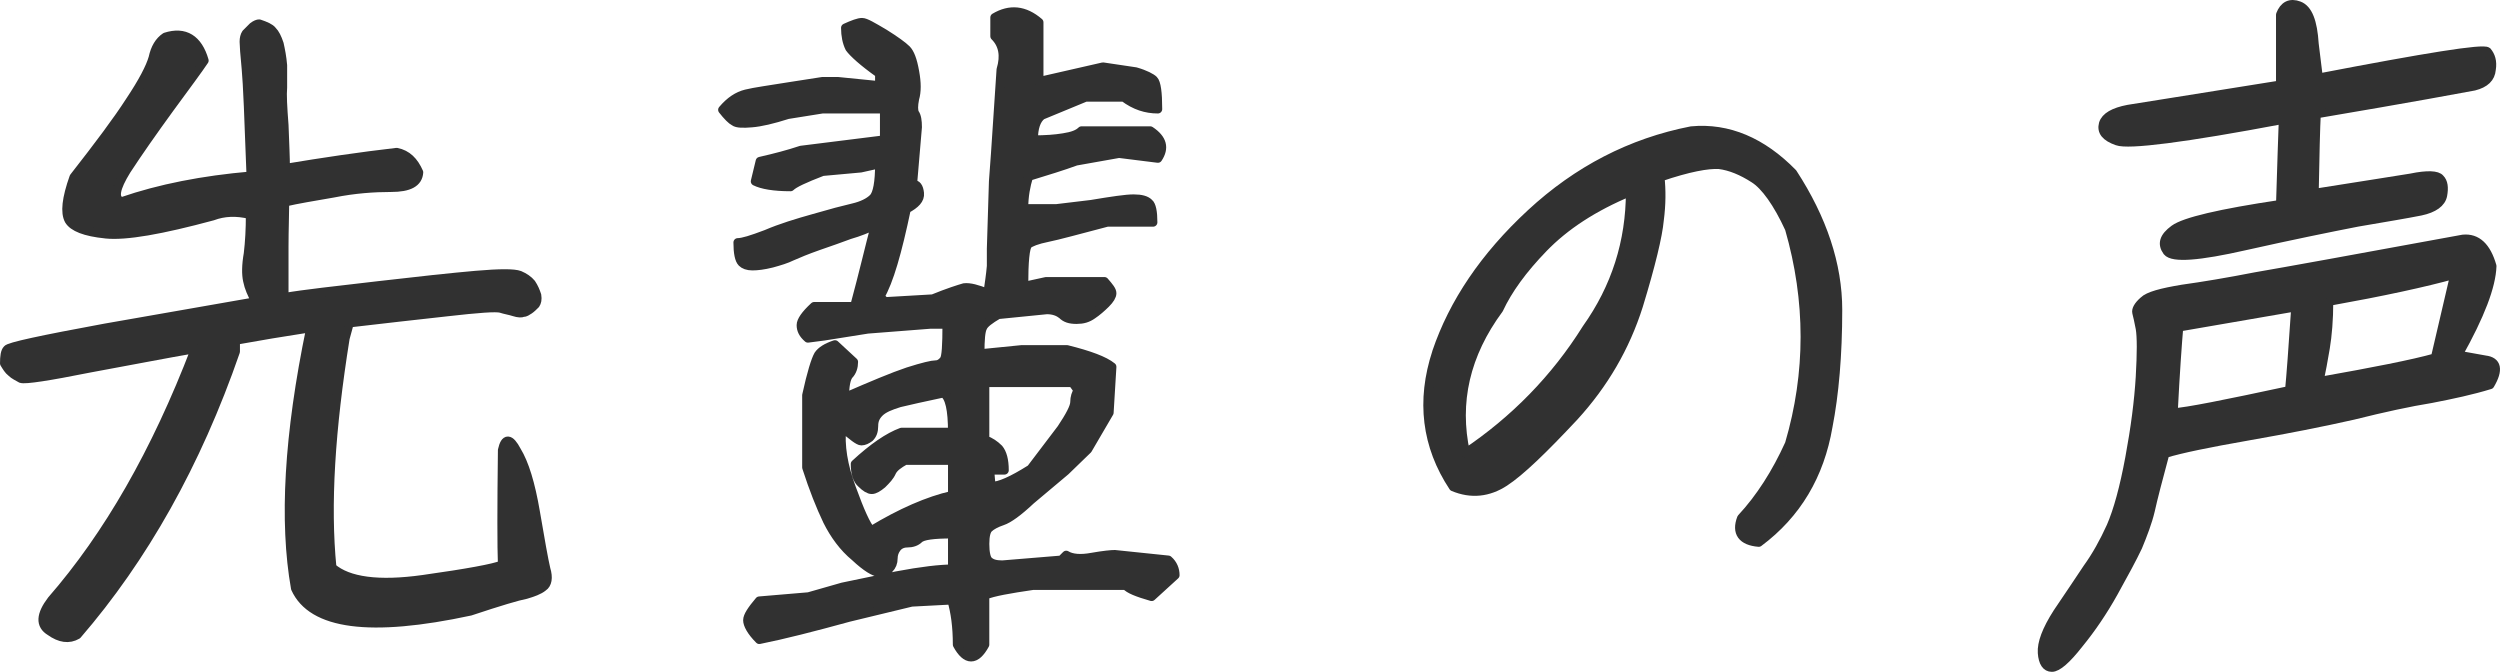
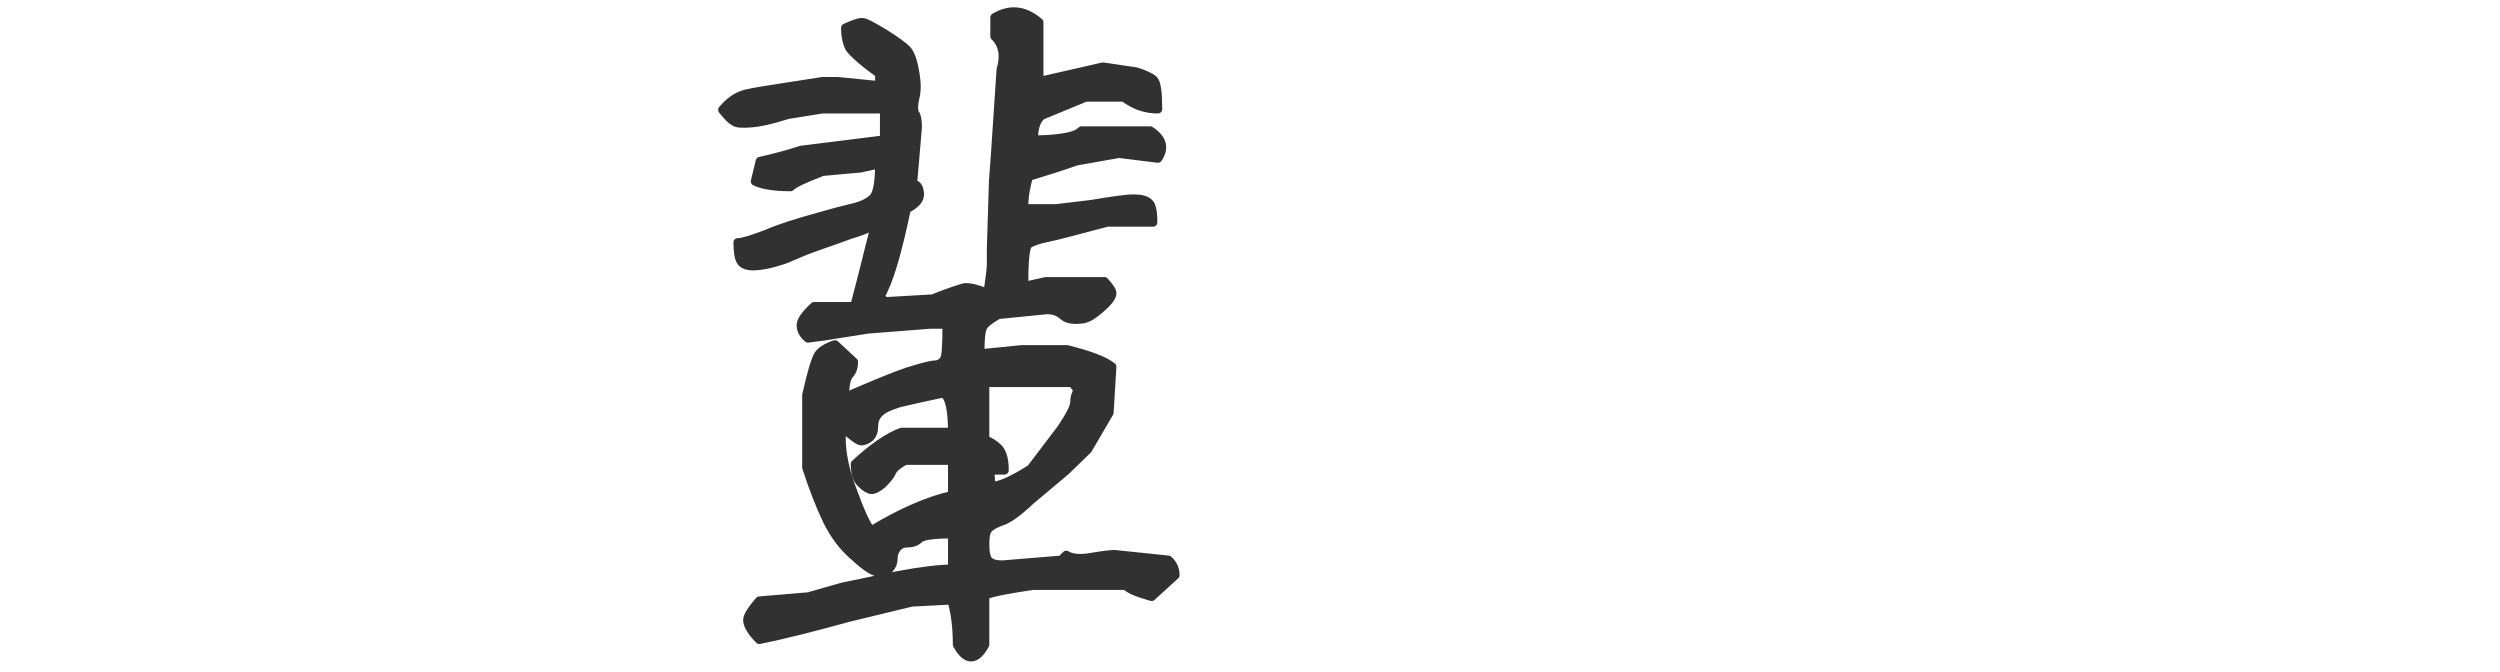
<svg xmlns="http://www.w3.org/2000/svg" id="b" viewBox="0 0 143.978 38.69">
  <defs>
    <style>.d{fill:#313131;stroke:#313131;stroke-linecap:round;stroke-linejoin:round;stroke-width:.5px;}</style>
  </defs>
  <g id="c">
    <g>
-       <path class="d" d="M6.089,13.484c-1.2-.12-1.88-.4-2.12-.8-.239-.44-.159-1.24,.281-2.479,1.44-1.84,2.519-3.28,3.238-4.399,.721-1.08,1.16-1.92,1.32-2.479,.12-.56,.359-.96,.72-1.2,1.12-.36,1.88,.12,2.239,1.36-.319,.48-1,1.4-1.999,2.76-.96,1.32-1.8,2.519-2.479,3.559-.641,1.04-.76,1.64-.28,1.8,2.2-.76,4.679-1.24,7.439-1.48-.119-3.28-.199-5.319-.279-6.159s-.12-1.36-.12-1.56,.04-.36,.12-.48c.119-.12,.24-.24,.399-.4,.16-.12,.28-.16,.36-.16,.359,.12,.64,.24,.76,.4,.16,.16,.279,.4,.4,.76,.08,.36,.16,.76,.199,1.24v1.28c-.039,.4,0,1.12,.08,2.16,.04,1.08,.08,1.879,.08,2.479,2.16-.36,4.319-.68,6.398-.92,.601,.12,1,.52,1.28,1.16-.04,.6-.56,.88-1.6,.88-1,0-2.12,.08-3.319,.32-1.16,.2-2.119,.36-2.8,.52,0,.64-.04,1.52-.04,2.6v2.88c1.16-.2,3-.4,5.399-.68,2.399-.28,4.279-.48,5.639-.6,1.399-.12,2.2-.12,2.519,0,.28,.12,.52,.28,.681,.48,.159,.24,.239,.44,.319,.68,.04,.24,0,.4-.08,.52-.12,.12-.239,.24-.36,.32-.119,.08-.239,.16-.359,.16-.08,.04-.279,.04-.519-.04s-.52-.12-.76-.2c-.28-.08-1.32,0-3.08,.2s-3.639,.4-5.639,.64l-.24,.88c-.84,5.239-1.119,9.598-.76,13.198,.92,.8,2.68,1.04,5.239,.68,2.56-.36,4.079-.64,4.56-.84-.041-1.04-.041-3.24,0-6.599,.159-.72,.44-.72,.84,.04,.44,.72,.799,1.879,1.079,3.519s.479,2.76,.601,3.28c.16,.52,.08,.88-.16,1.04-.24,.2-.6,.32-1,.44-.44,.08-1.52,.4-3.199,.96-5.76,1.24-9.119,.8-10.078-1.32-.681-3.839-.4-8.838,.879-14.998-1.56,.24-2.999,.48-4.318,.72v.64c-2.24,6.479-5.32,11.918-9.119,16.317-.48,.28-1,.2-1.56-.2-.601-.36-.56-.96,.08-1.8,3.239-3.72,5.999-8.519,8.278-14.477-1.64,.28-3.68,.68-6.079,1.12-2.399,.48-3.72,.68-3.959,.6-.2-.12-.399-.2-.56-.36-.16-.12-.28-.32-.4-.52,0-.4,.04-.68,.16-.8,.08-.16,1.959-.56,5.639-1.24,3.68-.64,6.6-1.16,8.679-1.52-.239-.44-.399-.8-.479-1.2-.08-.36-.08-.88,.039-1.56,.08-.68,.121-1.4,.121-2.24-.801-.2-1.52-.16-2.16,.08-2.959,.8-4.999,1.16-6.159,1.04Z" />
      <path class="d" d="M52.527,34.68l-3.639,.88c-2.04,.56-3.76,1-5.159,1.28-.479-.48-.681-.88-.681-1.12,0-.24,.24-.6,.681-1.12l2.839-.24,1.96-.56,3.079-.64c1.48-.28,2.561-.4,3.24-.4v-2c-1.08,0-1.72,.08-1.92,.28-.16,.16-.4,.24-.68,.24-.28,0-.48,.12-.6,.28-.121,.16-.201,.36-.201,.6,0,.24-.079,.44-.239,.6-.16,.12-.36,.2-.601,.2-.239,0-.719-.28-1.359-.88-.68-.56-1.199-1.28-1.6-2.08-.4-.84-.8-1.84-1.199-3.079v-4.159c.279-1.28,.519-2.04,.68-2.319,.16-.24,.479-.44,.959-.6l1.08,1c0,.28-.08,.56-.279,.76-.16,.2-.24,.64-.24,1.28,1.56-.68,2.799-1.2,3.639-1.48,.881-.28,1.4-.4,1.601-.4s.36-.12,.479-.28c.12-.16,.16-.84,.16-2.04h-.96l-3.599,.28-2.519,.4-.92,.12c-.28-.24-.4-.48-.4-.76,0-.24,.24-.6,.76-1.08h2.32c.519-1.919,.879-3.479,1.199-4.679-.44,.2-.92,.4-1.48,.56-.519,.2-1.119,.4-1.799,.64-.68,.24-1.16,.44-1.52,.6-.32,.16-.721,.28-1.16,.4-.48,.12-.84,.16-1.12,.16s-.479-.08-.6-.2c-.16-.16-.24-.56-.24-1.16,.28,0,.8-.16,1.64-.48,.84-.36,1.76-.64,2.76-.92,.96-.28,1.72-.48,2.24-.6,.519-.12,.92-.32,1.159-.56,.24-.24,.36-.92,.36-1.96l-1.08,.24-2.199,.2c-1.041,.4-1.641,.68-1.84,.88-.96,0-1.641-.12-2.04-.32l.28-1.16c.879-.2,1.64-.4,2.359-.64l4.799-.6v-1.76h-3.559l-2,.32c-.88,.28-1.561,.44-2.08,.48-.479,.04-.84,.04-1-.08-.16-.08-.399-.32-.68-.68,.44-.52,.88-.8,1.359-.92,.48-.12,1.36-.24,2.6-.44l1.801-.28h.879l2.4,.24v-.68c-.96-.68-1.52-1.2-1.721-1.48-.159-.32-.239-.72-.239-1.16,.44-.2,.76-.32,.96-.32,.199,0,.6,.24,1.279,.64,.641,.4,1.08,.72,1.28,.92s.36,.6,.479,1.28c.12,.64,.12,1.16,0,1.56-.08,.4-.08,.68,0,.84,.12,.16,.16,.44,.16,.8l-.279,3.28c.239,0,.359,.16,.399,.52,.04,.36-.24,.64-.76,.92-.52,2.479-1,4.159-1.52,5.039l.281,.28,2.759-.16c.88-.36,1.52-.56,1.8-.64,.32-.04,.76,.08,1.359,.32,.08-.56,.16-1.08,.2-1.56v-1l.12-3.879,.12-1.64,.319-4.799c.24-.8,.121-1.44-.359-1.919V1.006c.88-.52,1.72-.44,2.56,.28v3.399l3.679-.84,1.881,.28c.559,.16,.92,.36,1.039,.48,.16,.16,.24,.72,.24,1.68-.68,0-1.32-.2-1.96-.68h-2.2l-2.519,1.04c-.319,.24-.479,.72-.479,1.4,.681,0,1.24-.04,1.72-.12,.519-.08,.84-.2,1.04-.4h3.96c.719,.48,.84,1,.44,1.6l-2.24-.28-2.478,.44c-.76,.28-1.68,.56-2.721,.88-.159,.52-.279,1.12-.279,1.84h1.879l2-.24c1.2-.2,2-.32,2.439-.32,.44,0,.721,.08,.881,.24,.16,.12,.239,.52,.239,1.12h-2.64c-1.68,.44-2.84,.76-3.439,.88s-1,.28-1.119,.4c-.16,.16-.24,.96-.24,2.4l1.279-.28h3.359c.28,.32,.44,.52,.44,.68,0,.16-.12,.36-.36,.6s-.519,.48-.76,.64c-.279,.2-.56,.28-.92,.28-.399,0-.64-.08-.84-.28-.199-.16-.479-.28-.879-.28l-2.801,.28c-.479,.28-.799,.52-.879,.72-.12,.2-.16,.72-.16,1.52l2.399-.24h2.6c1.28,.32,2.159,.64,2.6,1l-.16,2.64-1.239,2.12-1.28,1.24-1.999,1.68c-.721,.68-1.28,1.08-1.641,1.2-.359,.12-.64,.28-.76,.4-.16,.12-.24,.44-.24,.92,0,.52,.08,.84,.201,.96,.159,.16,.399,.24,.799,.24l3.4-.28,.279-.28c.32,.2,.84,.24,1.48,.12,.68-.12,1.119-.16,1.319-.16l3.079,.32c.28,.24,.4,.56,.4,.88l-1.359,1.24c-.84-.24-1.32-.44-1.48-.64h-5.359c-1.359,.2-2.279,.36-2.76,.56v2.84c-.519,.96-1.079,.96-1.6,0,0-1.04-.119-1.88-.319-2.56l-2.28,.12Zm2.32-8.158h-2.72c-.36,.2-.64,.4-.76,.64-.12,.28-.32,.48-.56,.72-.24,.2-.44,.32-.601,.32-.159,0-.36-.12-.6-.36-.24-.2-.36-.6-.36-1.12,1.04-.96,1.92-1.56,2.68-1.84h2.92c0-1.28-.16-2.04-.519-2.24-1.16,.24-2,.44-2.52,.56-.52,.16-.92,.32-1.16,.56-.24,.24-.32,.48-.32,.76,0,.32-.08,.52-.24,.68-.16,.12-.32,.2-.479,.2-.16,0-.52-.28-1.12-.8-.119,1.04,.08,2.24,.56,3.519,.479,1.32,.84,2.12,1.119,2.439,1.72-1.04,3.279-1.72,4.68-2.04v-2Zm6.918-4.479h-5.039v3.279c.32,.12,.56,.28,.801,.52,.199,.24,.319,.64,.319,1.24h-.84l.08,.92c.479,0,1.2-.32,2.28-1l1.76-2.319c.479-.72,.76-1.24,.76-1.52,0-.28,.08-.52,.199-.68l-.32-.44Z" />
-       <path class="d" d="M82.73,20.283c.96-2.839,2.759-5.519,5.439-7.998,2.68-2.48,5.76-4.079,9.238-4.759,2.12-.2,4.08,.64,5.84,2.439,1.719,2.64,2.6,5.279,2.6,7.879s-.2,4.879-.56,6.719c-.479,2.8-1.799,5.039-3.999,6.679-.96-.08-1.319-.56-1-1.4,1.08-1.16,2-2.6,2.76-4.279,1.2-4.08,1.2-8.239,0-12.398-.68-1.48-1.399-2.48-2.04-2.88-.68-.44-1.359-.72-2-.8-.639-.04-1.759,.16-3.398,.72,.08,.72,.08,1.56-.041,2.479-.079,.88-.478,2.56-1.199,4.919-.76,2.4-2,4.519-3.719,6.399-1.76,1.88-3.08,3.16-4,3.76s-1.92,.72-2.959,.28c-1.56-2.36-1.88-4.959-.96-7.759Zm1.68,5.799c2.8-1.88,5.159-4.279,6.958-7.159,1.68-2.359,2.519-4.999,2.519-7.878-2.119,.88-3.759,1.96-4.998,3.239-1.2,1.24-2.04,2.4-2.561,3.519-1.919,2.6-2.559,5.359-1.919,8.279Z" />
-       <path class="d" d="M143.525,15.324c-.039,1.16-.68,2.839-1.959,5.119l1.559,.28c.681,.08,.801,.56,.281,1.44-1.041,.32-2.16,.56-3.4,.8-1.239,.2-2.719,.52-4.479,.96-1.76,.4-3.8,.8-6.08,1.2-2.279,.4-3.839,.72-4.758,1-.4,1.48-.681,2.56-.84,3.28-.16,.68-.44,1.4-.721,2.08-.32,.68-.8,1.56-1.399,2.639-.601,1.08-1.28,2.08-2,2.96-.72,.92-1.239,1.36-1.56,1.36s-.519-.28-.56-.84c-.039-.56,.24-1.32,.881-2.32,.68-1,1.239-1.84,1.719-2.56,.52-.72,.961-1.52,1.36-2.4,.399-.92,.76-2.24,1.079-3.959,.32-1.72,.52-3.28,.601-4.639,.08-1.4,.08-2.32,0-2.8-.08-.44-.16-.76-.2-.92-.039-.16,.08-.4,.4-.68,.279-.28,1.039-.48,2.239-.68,1.16-.16,2.6-.4,4.239-.72,1.64-.28,5.6-1,11.918-2.16,.8-.08,1.359,.44,1.68,1.56ZM132.407,.326c.52,.2,.8,.92,.88,2.2l.24,1.96c6.238-1.2,9.479-1.72,9.719-1.52,.199,.24,.319,.56,.24,1.04-.041,.48-.361,.8-1,.96-.641,.12-3.641,.68-9.079,1.6-.04,.76-.08,2.28-.12,4.559,2.76-.44,4.6-.72,5.559-.88,.961-.2,1.52-.16,1.68,.04,.201,.2,.24,.52,.16,.96s-.519,.76-1.279,.92c-.8,.16-2,.36-3.639,.64-1.641,.32-3.8,.76-6.479,1.36-2.64,.6-4.159,.72-4.479,.32-.32-.44-.199-.84,.4-1.28,.6-.44,2.639-.92,6.119-1.44,.08-2.36,.119-3.999,.16-4.879-5.72,1.08-8.919,1.48-9.559,1.24-.68-.24-.92-.56-.801-1,.121-.4,.601-.68,1.44-.84,.8-.12,3.72-.6,8.759-1.4V.846c.199-.52,.56-.72,1.079-.52Zm-.56,22.156c.08-.8,.199-2.4,.359-4.799l-6.719,1.16c-.08,.92-.199,2.56-.32,4.919,.761-.04,2.961-.48,6.68-1.28Zm2.279-5.119c0,1.04-.08,1.96-.199,2.679-.121,.72-.24,1.36-.36,1.92,3.159-.56,5.399-1,6.679-1.36l1.12-4.799c-1.72,.48-4.12,1-7.239,1.56Z" />
    </g>
  </g>
</svg>